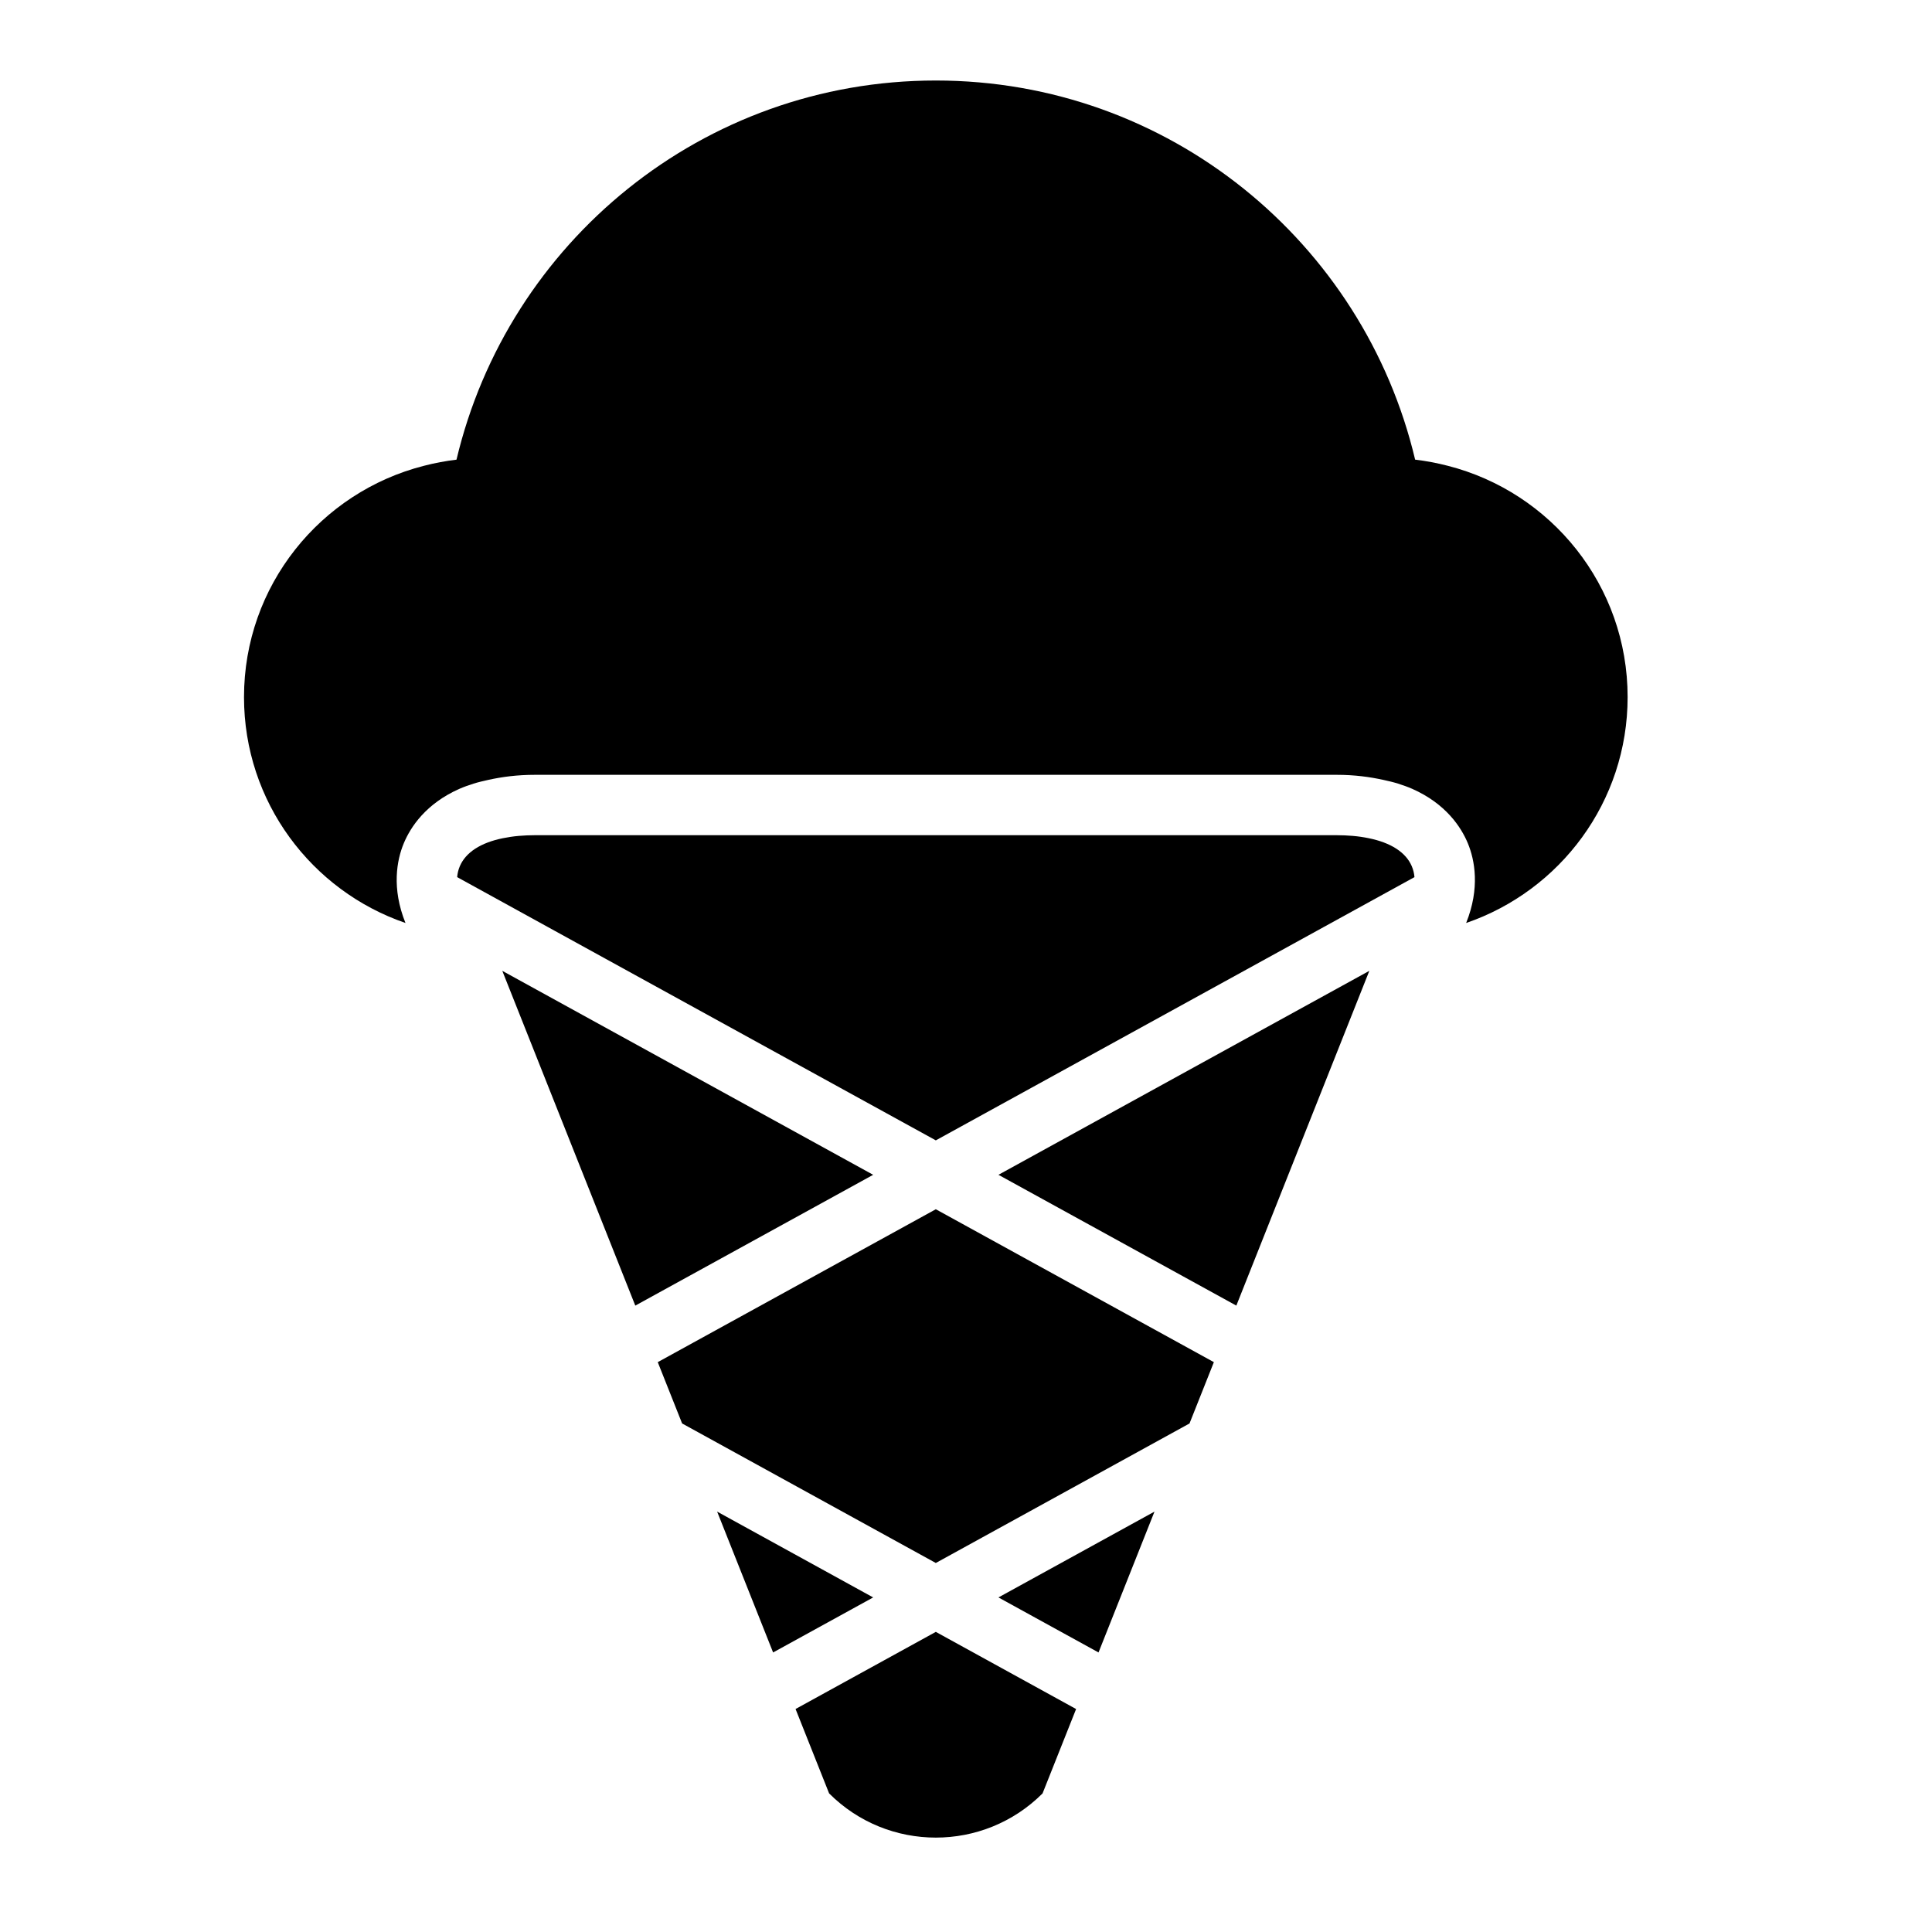
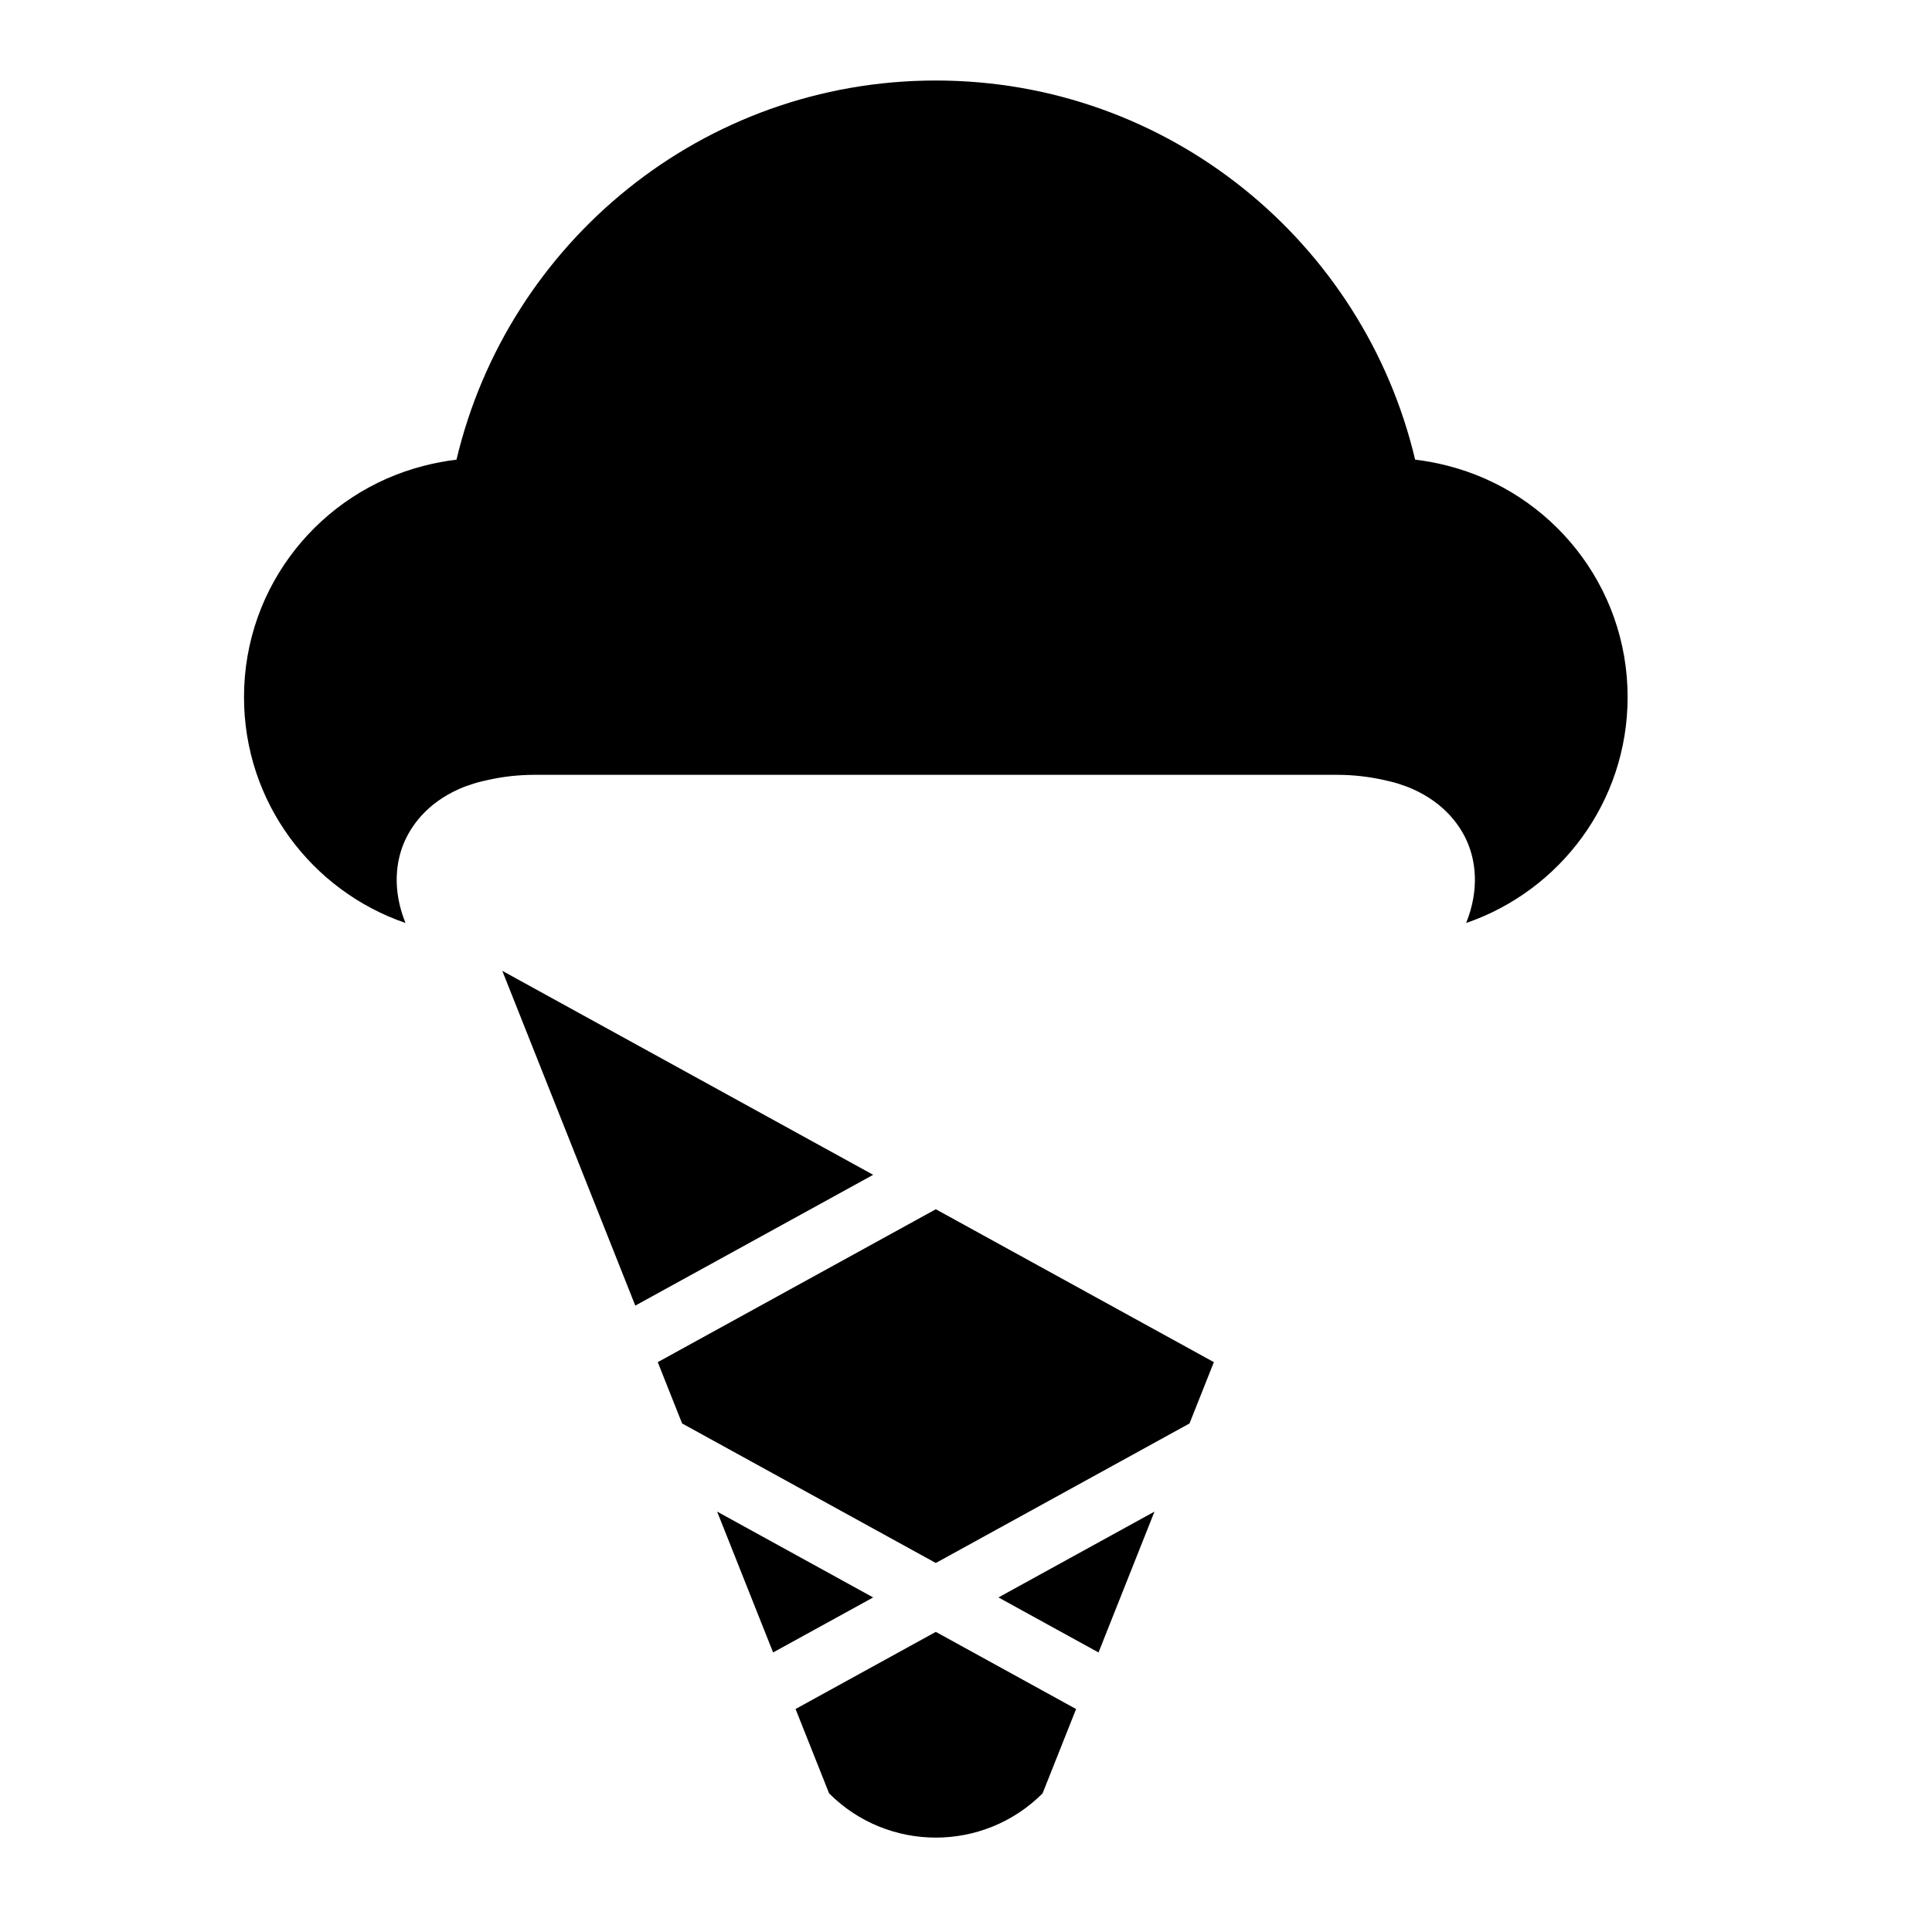
<svg xmlns="http://www.w3.org/2000/svg" version="1.1" id="Capa_1" x="0px" y="0px" width="64px" height="64px" viewBox="0 0 64 64" enable-background="new 0 0 64 64" xml:space="preserve">
  <g>
    <path d="M13.432,30.575c-0.466-1.156-0.286-2.088-0.057-2.638c0.225-0.542,0.735-1.316,1.844-1.806   c0.145-0.064,0.305-0.12,0.471-0.173c0.152-0.048,0.319-0.086,0.489-0.124c0.449-0.099,0.948-0.167,1.543-0.167h5.758H38.52h5.758   c0.595,0,1.093,0.069,1.543,0.167c0.17,0.037,0.338,0.076,0.489,0.124c0.166,0.053,0.326,0.109,0.471,0.173   c1.109,0.49,1.62,1.264,1.844,1.806c0.228,0.551,0.408,1.482-0.057,2.638c3.11-1.067,5.349-4.01,5.349-7.483   c0-3.695-2.534-6.789-5.957-7.662c-0.181-0.046-0.362-0.088-0.547-0.122c-0.177-0.032-0.354-0.062-0.535-0.082   C45.173,8.029,38.72,2.667,31,2.667S16.827,8.029,15.122,15.227c-0.181,0.02-0.358,0.05-0.535,0.082   c-0.185,0.033-0.367,0.076-0.547,0.122c-3.422,0.873-5.957,3.968-5.957,7.662C8.083,26.565,10.322,29.508,13.432,30.575z" />
    <polygon points="40.211,45.123 31,40.058 21.789,45.123 22.596,47.154 31,51.776 39.404,47.154  " />
    <path d="M31,60.873c1.28,0,2.559-0.488,3.536-1.464l1.111-2.795L31,54.058l-4.646,2.555l1.111,2.795   C28.441,60.385,29.72,60.873,31,60.873z" />
    <polygon points="38.244,50.074 33.075,52.917 36.39,54.74  " />
    <polygon points="28.925,52.917 23.756,50.074 25.61,54.74  " />
    <polygon points="28.925,38.917 16.639,32.16 21.045,43.25  " />
-     <polygon points="45.361,32.16 33.075,38.917 40.955,43.25  " />
-     <path d="M45.841,27.908c-0.15-0.057-0.317-0.104-0.499-0.141c-0.165-0.034-0.339-0.061-0.53-0.077   c-0.169-0.014-0.346-0.023-0.535-0.023h-4.732H22.454h-4.732c-0.189,0-0.366,0.009-0.535,0.023   c-0.191,0.016-0.365,0.044-0.53,0.077c-0.182,0.037-0.349,0.084-0.499,0.141c-0.626,0.237-0.971,0.637-1.014,1.148l3.001,1.651   l0.216,0.119l1.673,0.92l6.135,3.374l1.653,0.909L31,37.776l3.177-1.747l1.653-0.909l6.135-3.374l1.673-0.92l0.216-0.119   l3.002-1.651C46.812,28.545,46.468,28.145,45.841,27.908z" />
  </g>
</svg>